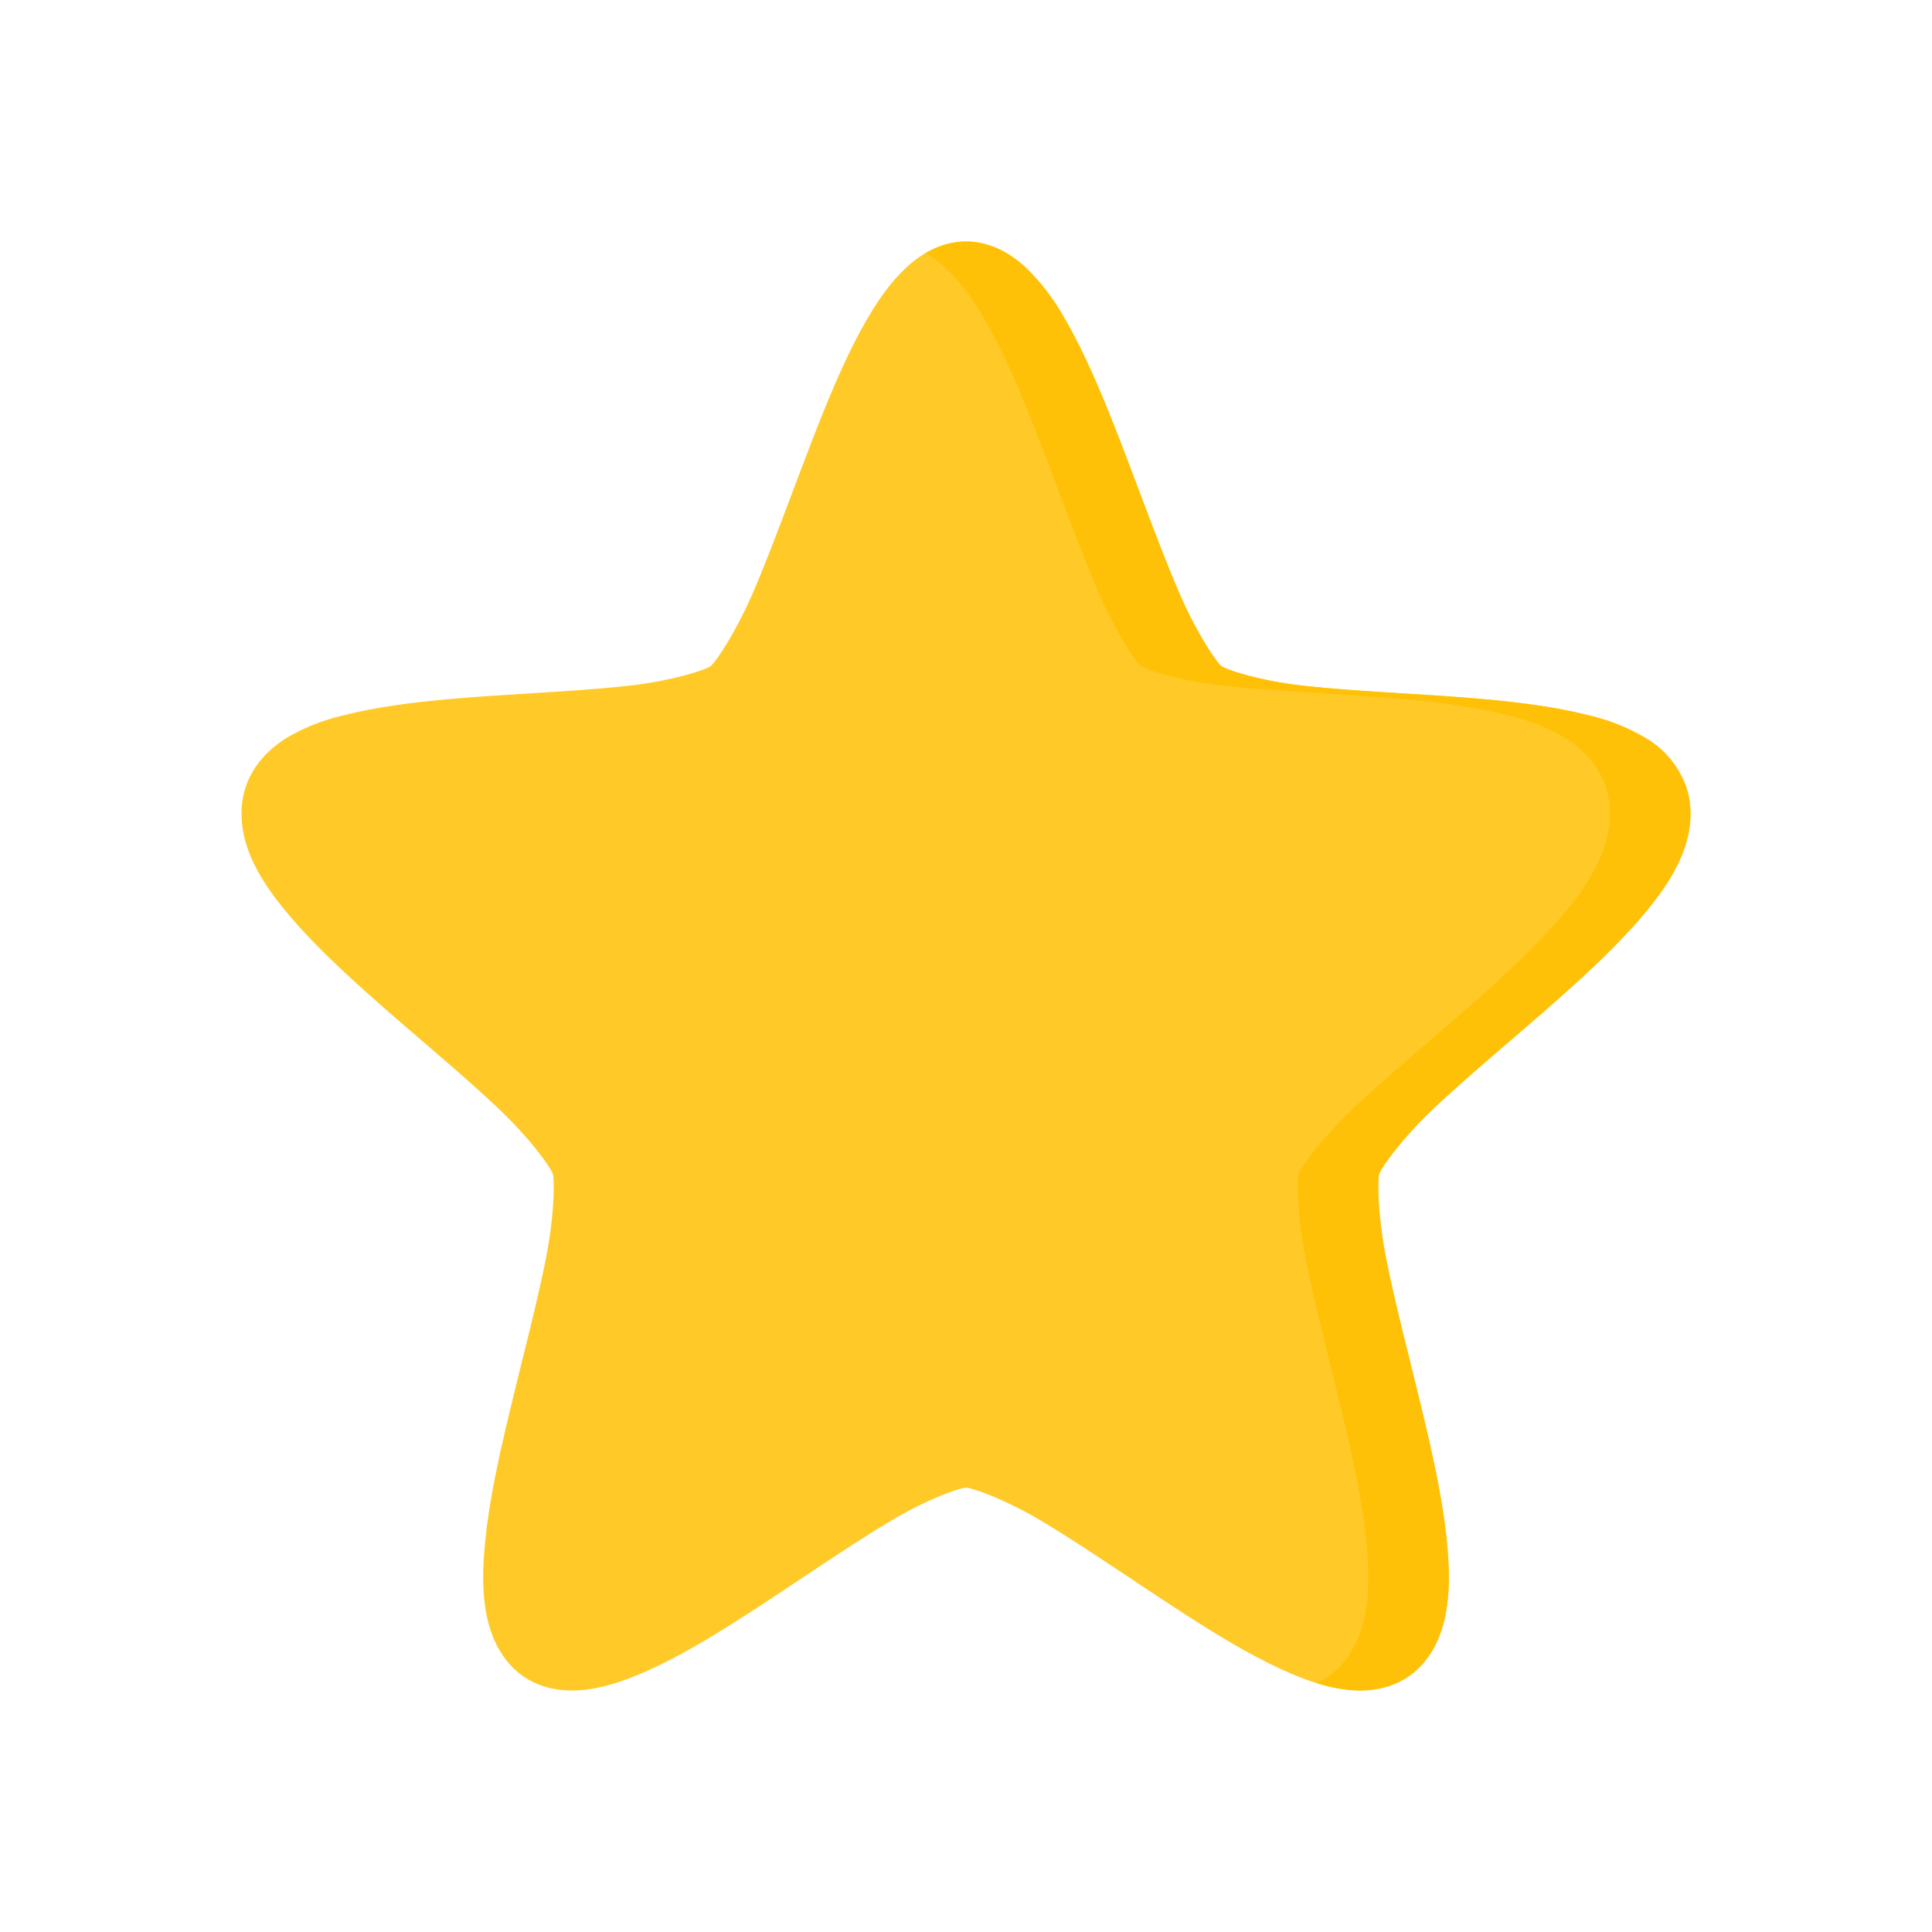
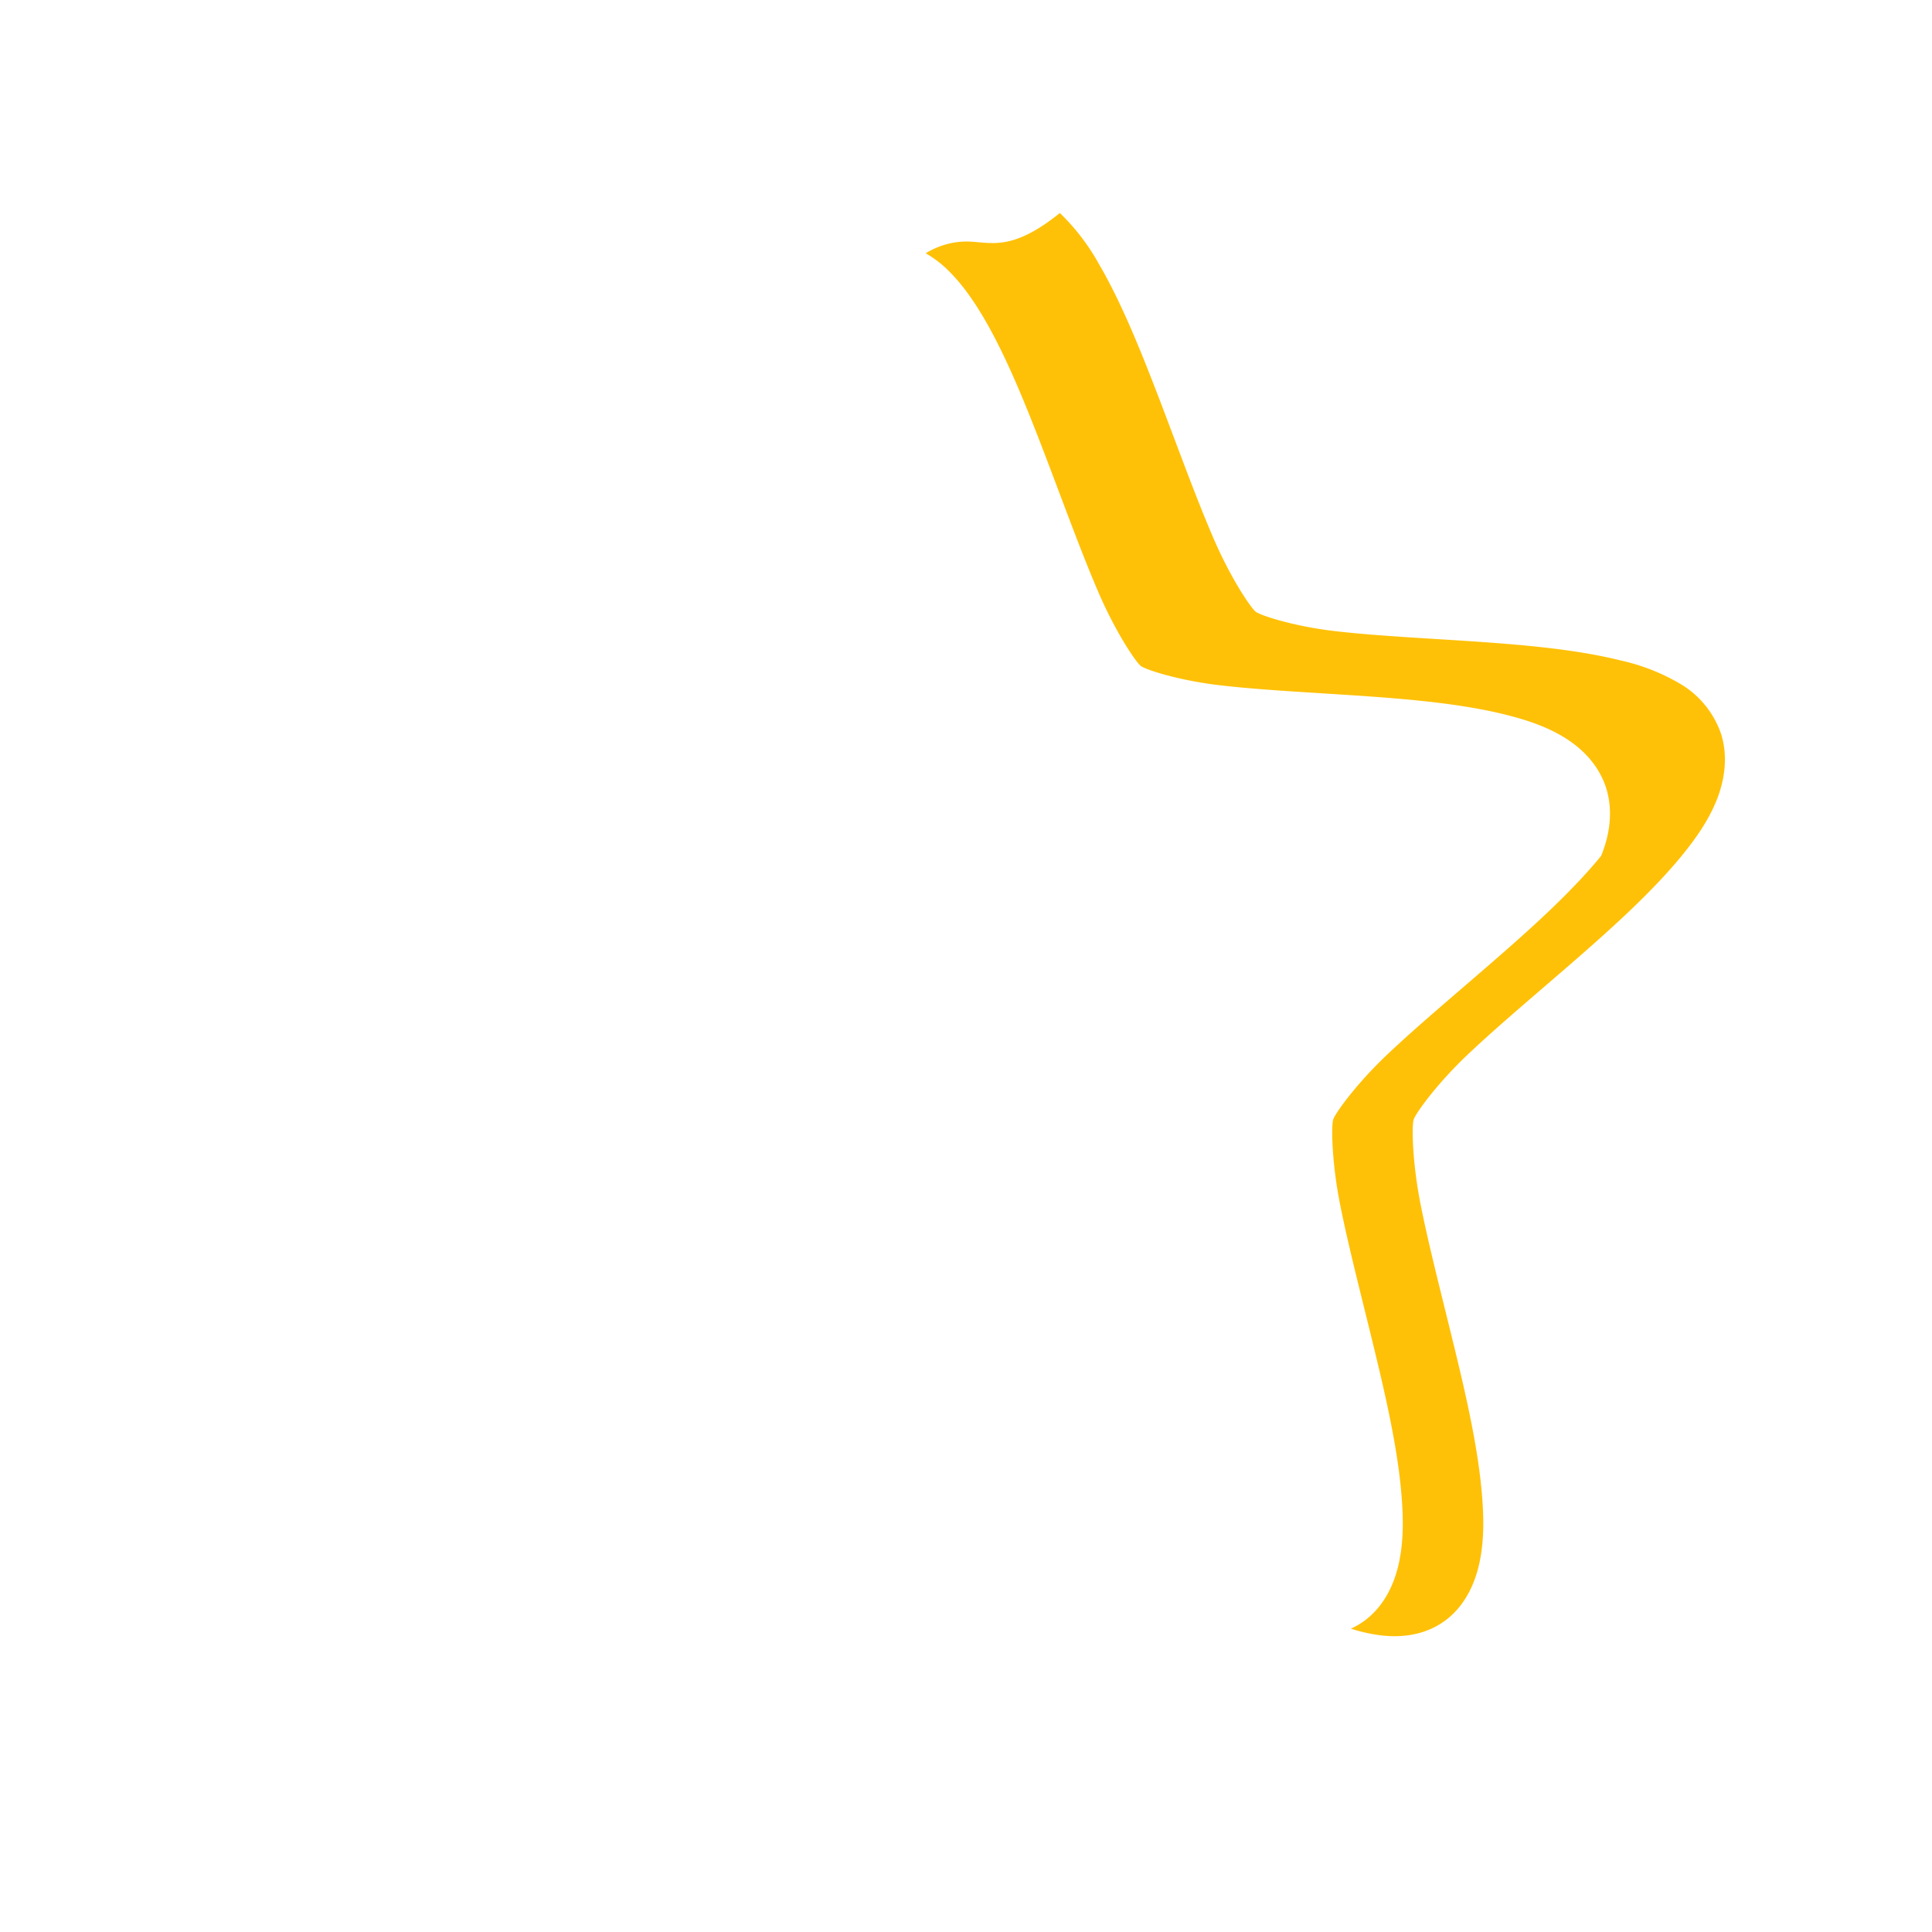
<svg xmlns="http://www.w3.org/2000/svg" version="1.1" width="512" height="512" x="0" y="0" viewBox="0 0 24 24" style="enable-background:new 0 0 512 512" xml:space="preserve" class="">
  <g>
    <g stroke-linecap="round" stroke-linejoin="round">
-       <path fill="#ffca28" d="M12 3c-.295 0-.548.144-.738.32-.19.176-.343.392-.484.633-.283.483-.522 1.081-.756 1.692-.234.61-.458 1.23-.672 1.725-.214.494-.462.858-.522.904-.06.046-.468.18-.984.24s-1.152.09-1.78.133c-.627.044-1.244.101-1.771.233a2.536 2.536 0 0 0-.727.283c-.219.135-.428.34-.52.633-.09.294-.036.592.065.836.102.244.252.459.428.674.352.43.82.856 1.303 1.277.483.421.981.836 1.365 1.202.384.365.637.723.66.797.023.074.02.521-.086 1.053-.105.531-.273 1.171-.427 1.808-.155.638-.295 1.269-.338 1.833-.022.282-.022.549.033.808.055.26.179.534.418.715.239.182.526.22.78.194.252-.026.493-.107.743-.215.5-.217 1.032-.554 1.565-.904.532-.35 1.063-.715 1.514-.983.45-.269.857-.41.931-.41.075 0 .48.141.932.41.451.268.981.632 1.514.983.532.35 1.064.687 1.564.904.25.108.491.19.744.215.253.025.54-.012.78-.194.239-.181.363-.455.418-.715.055-.259.054-.526.033-.808-.043-.564-.184-1.195-.338-1.833-.154-.637-.323-1.277-.428-1.808-.105-.532-.109-.98-.086-1.053.023-.074.277-.432.66-.797.384-.366.883-.78 1.366-1.202.483-.42.95-.847 1.303-1.277.176-.215.326-.43.427-.674.102-.244.156-.542.065-.836a1.156 1.156 0 0 0-.52-.633 2.536 2.536 0 0 0-.726-.283c-.527-.132-1.144-.189-1.772-.233-.628-.043-1.263-.073-1.78-.133-.515-.06-.924-.194-.984-.24-.06-.046-.307-.41-.521-.904-.214-.495-.438-1.115-.672-1.725-.234-.61-.474-1.209-.756-1.692a2.703 2.703 0 0 0-.484-.633C12.549 3.144 12.296 3 12 3z" opacity="1" data-original="#ffca28" class="" />
-       <path fill="#ffc107" d="M12 3a.98.98 0 0 0-.5.146c.086.051.168.11.238.174.19.176.343.392.485.633.282.483.522 1.081.756 1.692.233.61.457 1.23.671 1.724.214.494.462.859.522.904.06.046.468.18.984.24s1.152.09 1.78.133c.627.044 1.244.101 1.771.233.263.066.508.148.727.283.219.135.428.34.52.633.09.294.036.594-.065.838a2.724 2.724 0 0 1-.428.674c-.352.43-.82.856-1.303 1.277-.483.421-.981.836-1.365 1.201-.384.366-.637.723-.66.797-.023.074-.02.521.086 1.053.105.531.273 1.17.427 1.808.155.638.295 1.268.338 1.832.022.283.022.55-.033.809-.055.26-.179.533-.418.715a.943.943 0 0 1-.18.107c.133.042.265.072.4.086.254.026.541-.012.78-.193.24-.182.363-.456.418-.715.055-.26.055-.526.033-.809-.043-.564-.183-1.194-.338-1.832-.154-.637-.322-1.277-.427-1.808-.105-.532-.11-.979-.086-1.053.023-.074.276-.431.66-.797.384-.365.882-.78 1.365-1.201.483-.421.95-.847 1.303-1.277.176-.215.326-.43.428-.674.101-.244.155-.544.064-.838a1.156 1.156 0 0 0-.52-.633 2.536 2.536 0 0 0-.726-.283c-.527-.132-1.144-.189-1.771-.233-.628-.043-1.264-.072-1.78-.132-.516-.06-.924-.195-.984-.24-.06-.046-.308-.41-.522-.905-.214-.494-.438-1.114-.671-1.724-.234-.61-.474-1.209-.756-1.692a2.702 2.702 0 0 0-.485-.633C12.548 3.144 12.295 3 12 3z" opacity="1" data-original="#ffc107" class="" />
+       <path fill="#ffc107" d="M12 3a.98.98 0 0 0-.5.146c.086.051.168.11.238.174.19.176.343.392.485.633.282.483.522 1.081.756 1.692.233.61.457 1.23.671 1.724.214.494.462.859.522.904.06.046.468.18.984.24s1.152.09 1.78.133c.627.044 1.244.101 1.771.233.263.066.508.148.727.283.219.135.428.34.52.633.09.294.036.594-.065.838c-.352.43-.82.856-1.303 1.277-.483.421-.981.836-1.365 1.201-.384.366-.637.723-.66.797-.023.074-.02.521.086 1.053.105.531.273 1.17.427 1.808.155.638.295 1.268.338 1.832.022.283.022.55-.033.809-.055.26-.179.533-.418.715a.943.943 0 0 1-.18.107c.133.042.265.072.4.086.254.026.541-.012.78-.193.24-.182.363-.456.418-.715.055-.26.055-.526.033-.809-.043-.564-.183-1.194-.338-1.832-.154-.637-.322-1.277-.427-1.808-.105-.532-.11-.979-.086-1.053.023-.074.276-.431.66-.797.384-.365.882-.78 1.365-1.201.483-.421.95-.847 1.303-1.277.176-.215.326-.43.428-.674.101-.244.155-.544.064-.838a1.156 1.156 0 0 0-.52-.633 2.536 2.536 0 0 0-.726-.283c-.527-.132-1.144-.189-1.771-.233-.628-.043-1.264-.072-1.78-.132-.516-.06-.924-.195-.984-.24-.06-.046-.308-.41-.522-.905-.214-.494-.438-1.114-.671-1.724-.234-.61-.474-1.209-.756-1.692a2.702 2.702 0 0 0-.485-.633C12.548 3.144 12.295 3 12 3z" opacity="1" data-original="#ffc107" class="" />
    </g>
  </g>
</svg>